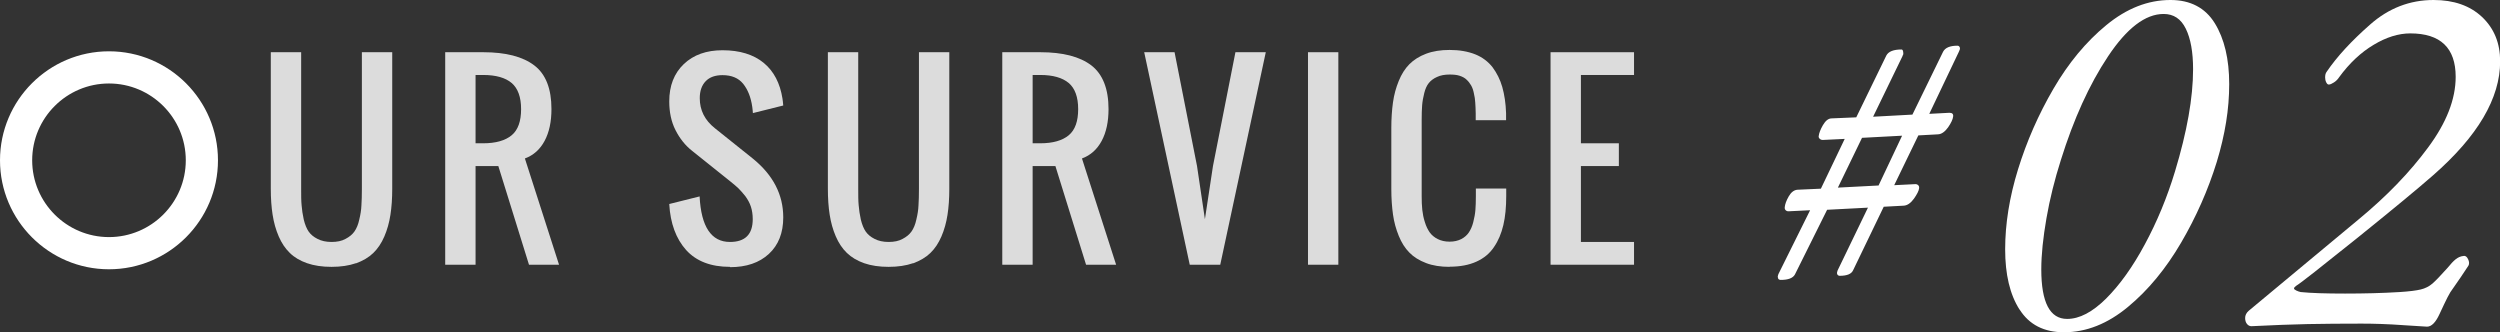
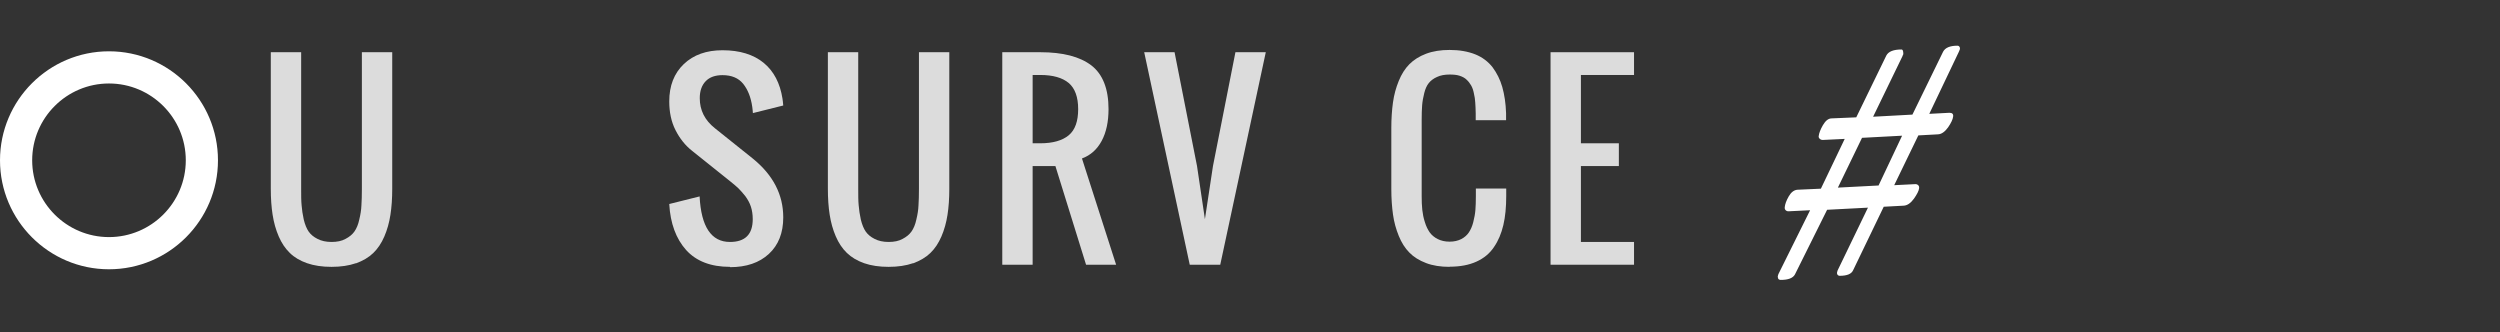
<svg xmlns="http://www.w3.org/2000/svg" id="b" width="164.7" height="21.9" viewBox="0 0 164.7 21.9">
  <rect x="0" y="0" width="164.7" height="21.9" fill="#333333" stroke="none" />
  <defs>
    <style>.d{fill:#fff;}.e{fill:#dcdcdc;}</style>
  </defs>
  <g id="c">
    <path class="e" d="M23.45,17.34c-.46.16-1,.24-1.61.24s-1.15-.08-1.61-.24c-.46-.16-.85-.39-1.14-.68-.3-.29-.54-.65-.73-1.09s-.32-.91-.4-1.42-.12-1.08-.12-1.72V3.44h2v9c0,.43,0,.79.03,1.09.02.29.07.6.14.93.08.33.19.6.32.79.14.2.33.36.59.49.25.13.56.2.92.2s.67-.06.92-.2c.25-.13.45-.29.59-.49.14-.2.25-.46.32-.79.08-.33.13-.64.14-.93.02-.29.03-.65.03-1.09V3.44h2v9c0,.64-.04,1.21-.12,1.72s-.21.98-.4,1.42-.43.8-.73,1.09c-.3.29-.68.51-1.14.68Z" />
-     <path class="e" d="M29.33,17.44V3.44h2.5c1.49,0,2.61.29,3.37.87s1.13,1.54,1.13,2.88c0,.83-.15,1.53-.45,2.09s-.73.95-1.3,1.16l2.25,7h-1.98l-2.02-6.5h-1.5v6.5h-2ZM31.33,9.44h.5c.83,0,1.46-.18,1.88-.53s.62-.93.62-1.72-.21-1.37-.62-1.72-1.04-.53-1.88-.53h-.5v4.5Z" />
    <path class="e" d="M48.09,17.58c-1.26,0-2.22-.37-2.89-1.11-.66-.74-1.04-1.75-1.11-3.03l2-.5c.1,2,.77,3,2,3,1,0,1.5-.5,1.5-1.5,0-.3-.04-.57-.12-.82-.08-.25-.21-.48-.37-.7-.17-.21-.32-.38-.45-.51-.14-.13-.32-.29-.55-.47l-2.5-2c-.46-.36-.82-.82-1.1-1.37s-.41-1.19-.41-1.89c0-1.03.32-1.85.96-2.46s1.49-.91,2.55-.91c1.13,0,2.04.28,2.71.83.67.55,1.08,1.34,1.24,2.36.02.11.03.26.05.45l-2,.5c0-.09-.02-.22-.04-.4-.09-.64-.29-1.14-.6-1.53-.31-.38-.76-.57-1.36-.57-.48,0-.85.13-1.11.4-.26.27-.39.64-.39,1.12,0,.79.33,1.45,1,1.98l2.5,2c1.33,1.08,2,2.37,2,3.87,0,1.03-.32,1.83-.95,2.41s-1.48.87-2.55.87Z" />
    <path class="e" d="M60.15,17.34c-.46.16-1,.24-1.61.24s-1.15-.08-1.61-.24-.84-.39-1.14-.68-.54-.65-.73-1.09-.32-.91-.4-1.42-.12-1.08-.12-1.72V3.44h2v9c0,.43,0,.79.03,1.09.02.29.07.6.14.93.08.33.19.6.32.79.14.2.33.36.59.49.25.13.56.2.92.2s.67-.06.92-.2c.25-.13.45-.29.59-.49.14-.2.25-.46.32-.79.08-.33.13-.64.14-.93.02-.29.03-.65.03-1.09V3.44h2v9c0,.64-.04,1.21-.12,1.72s-.21.98-.4,1.42-.43.8-.73,1.09-.68.51-1.14.68Z" />
    <path class="e" d="M66.03,17.44V3.44h2.5c1.49,0,2.61.29,3.37.87.75.58,1.13,1.54,1.13,2.88,0,.83-.15,1.53-.45,2.09s-.73.95-1.3,1.16l2.25,7h-1.98l-2.02-6.5h-1.5v6.5h-2ZM68.03,9.44h.5c.83,0,1.46-.18,1.88-.53.42-.35.62-.93.62-1.72s-.21-1.37-.62-1.72c-.42-.35-1.04-.53-1.88-.53h-.5v4.5Z" />
    <path class="e" d="M78.38,17.44l-3-14h2l1.48,7.5.52,3.5.53-3.5,1.48-7.5h2l-3,14h-2Z" />
-     <path class="e" d="M86.17,17.44V3.44h2v14h-2Z" />
+     <path class="e" d="M86.17,17.44V3.44v14h-2Z" />
    <path class="e" d="M95.5,17.58c-.59,0-1.11-.08-1.55-.25-.45-.17-.82-.4-1.1-.69-.29-.29-.52-.66-.7-1.1-.18-.44-.31-.91-.38-1.41-.07-.5-.11-1.06-.11-1.7v-3.99c0-.63.04-1.2.11-1.7.07-.5.2-.97.38-1.41.18-.44.41-.81.7-1.1.29-.29.65-.52,1.1-.69.45-.17.97-.25,1.55-.25.65,0,1.21.1,1.69.29.47.19.85.48,1.14.85.28.38.5.81.64,1.3.14.5.23,1.07.25,1.73,0,.1,0,.25,0,.46h-2v-.45c0-.28-.02-.51-.03-.71s-.04-.4-.09-.61c-.04-.21-.1-.38-.18-.52-.08-.14-.18-.27-.3-.38-.12-.12-.28-.2-.46-.26s-.41-.08-.66-.08c-.32,0-.6.05-.83.16-.23.1-.41.24-.54.4-.13.16-.23.38-.3.66-.07.28-.12.55-.14.81-.02.26-.03.59-.03.97v5c0,.33.01.64.04.91.03.27.08.54.17.81.08.27.19.49.32.68.13.18.31.33.53.44.22.11.48.17.78.17s.55-.06.77-.17c.21-.11.38-.26.5-.44.12-.18.22-.4.29-.68.07-.28.12-.54.14-.8.02-.26.03-.56.03-.91v-.5h2v.5c0,.72-.06,1.36-.19,1.91-.13.55-.33,1.03-.62,1.45-.28.42-.67.74-1.16.96-.49.22-1.07.33-1.76.33Z" />
    <path class="e" d="M102.15,17.44V3.44h5.5v1.5h-3.5v4.5h2.5v1.5h-2.5v5h3.5v1.5h-5.5Z" />
    <path class="d" d="M7.18,17.74c-3.96,0-7.18-3.22-7.18-7.18S3.22,3.38,7.18,3.38s7.18,3.22,7.18,7.18-3.22,7.18-7.18,7.18ZM7.18,5.5c-2.79,0-5.06,2.27-5.06,5.06s2.27,5.06,5.06,5.06,5.06-2.27,5.06-5.06-2.27-5.06-5.06-5.06Z" />
    <path class="d" d="M117.15,18.33c-.04-.06-.04-.12-.01-.2l.02-.07,2.09-4.21-1.43.07c-.08,0-.14-.03-.19-.08-.05-.06-.06-.12-.05-.2.02-.19.1-.42.26-.7.16-.28.35-.42.57-.44l1.55-.07,1.57-3.28-1.45.07c-.08,0-.15-.03-.2-.08-.06-.06-.08-.12-.06-.2.02-.17.11-.41.27-.69.17-.29.35-.44.56-.45l1.64-.07,1.98-4.07c.14-.27.48-.4,1-.4.08,0,.12.09.12.29,0,.02,0,.04-.02.06-.02.02-.02.04-.02.06l-1.95,4.02,2.59-.14,2.02-4.14c.14-.27.46-.4.95-.4.06,0,.11.03.14.09.03.06.03.13,0,.19l-.05.12-1.95,4.09,1.33-.07c.19,0,.27.09.24.26-.02.17-.13.41-.33.7-.21.29-.43.45-.67.46l-1.29.07-1.59,3.28,1.4-.07c.08,0,.14.03.19.08s.06.12.05.2c-.02.16-.13.38-.34.68-.21.29-.44.45-.68.46l-1.31.07-2.02,4.19c-.11.24-.4.36-.88.36-.06,0-.12-.03-.15-.08s-.04-.12-.01-.2l.02-.07,2-4.14-2.69.14-2.12,4.26c-.13.24-.44.36-.93.36-.08,0-.14-.03-.18-.08ZM123.76,12.22l1.55-3.28-2.64.14-1.59,3.28,2.69-.14Z" />
-     <path class="d" d="M133.05,20.4c-.64-1-.95-2.32-.95-3.98s.28-3.43.85-5.27c.57-1.84,1.34-3.6,2.33-5.3.99-1.7,2.15-3.1,3.49-4.2,1.34-1.1,2.74-1.65,4.22-1.65,1.31,0,2.29.51,2.92,1.53.63,1.02.95,2.36.95,4.01s-.27,3.32-.82,5.13c-.57,1.84-1.35,3.61-2.35,5.32-1,1.71-2.16,3.12-3.5,4.23-1.34,1.11-2.74,1.67-4.22,1.67-1.31,0-2.29-.5-2.92-1.5ZM138.75,19.67c.9-.9,1.75-2.08,2.55-3.57.8-1.48,1.47-3.09,1.99-4.81.79-2.61,1.19-4.85,1.19-6.73,0-1.13-.16-2.02-.48-2.67-.32-.65-.8-.97-1.46-.97-1.2,0-2.42.93-3.66,2.79s-2.27,4.14-3.11,6.83c-.41,1.29-.73,2.57-.95,3.84s-.34,2.39-.34,3.37c0,2.18.57,3.26,1.7,3.26.82,0,1.67-.45,2.57-1.34Z" />
-     <path class="d" d="M158.31,21.42c-1-.07-1.9-.1-2.72-.1-1.31,0-2.5.01-3.55.03-1.05.02-2.29.07-3.72.14-.11,0-.21-.05-.29-.15-.08-.1-.12-.23-.12-.39,0-.18.08-.34.24-.48l7.24-6.02c1.84-1.52,3.36-3.09,4.57-4.73,1.21-1.63,1.82-3.18,1.82-4.66,0-1.9-1-2.86-2.99-2.86-.77,0-1.58.25-2.41.75-.84.5-1.6,1.21-2.28,2.14-.09.14-.2.25-.34.34-.14.09-.25.14-.34.14-.07,0-.12-.05-.17-.15-.05-.1-.07-.21-.07-.32,0-.16.03-.28.1-.37.68-1,1.63-2.03,2.86-3.11,1.22-1.08,2.62-1.62,4.18-1.62,1.34,0,2.4.37,3.2,1.12.79.75,1.19,1.72,1.19,2.92,0,2.43-1.47,4.93-4.42,7.51-.98.86-2.65,2.24-5.02,4.15-2.37,1.9-3.7,2.95-4,3.13-.09.07-.14.12-.14.17s.05.09.15.14c.1.05.2.08.29.1.68.07,1.65.1,2.92.1s2.45-.03,3.6-.1c.63-.04,1.1-.1,1.39-.17.29-.07.55-.2.77-.39.22-.19.55-.54,1-1.04.2-.25.38-.44.53-.56.15-.12.32-.2.53-.22.11-.02.21.05.29.22.08.17.08.31.02.42-.34.52-.67,1.01-.99,1.46-.14.18-.27.39-.39.63-.12.24-.3.61-.53,1.11-.25.54-.52.82-.82.82l-1.6-.1Z" />
  </g>
</svg>